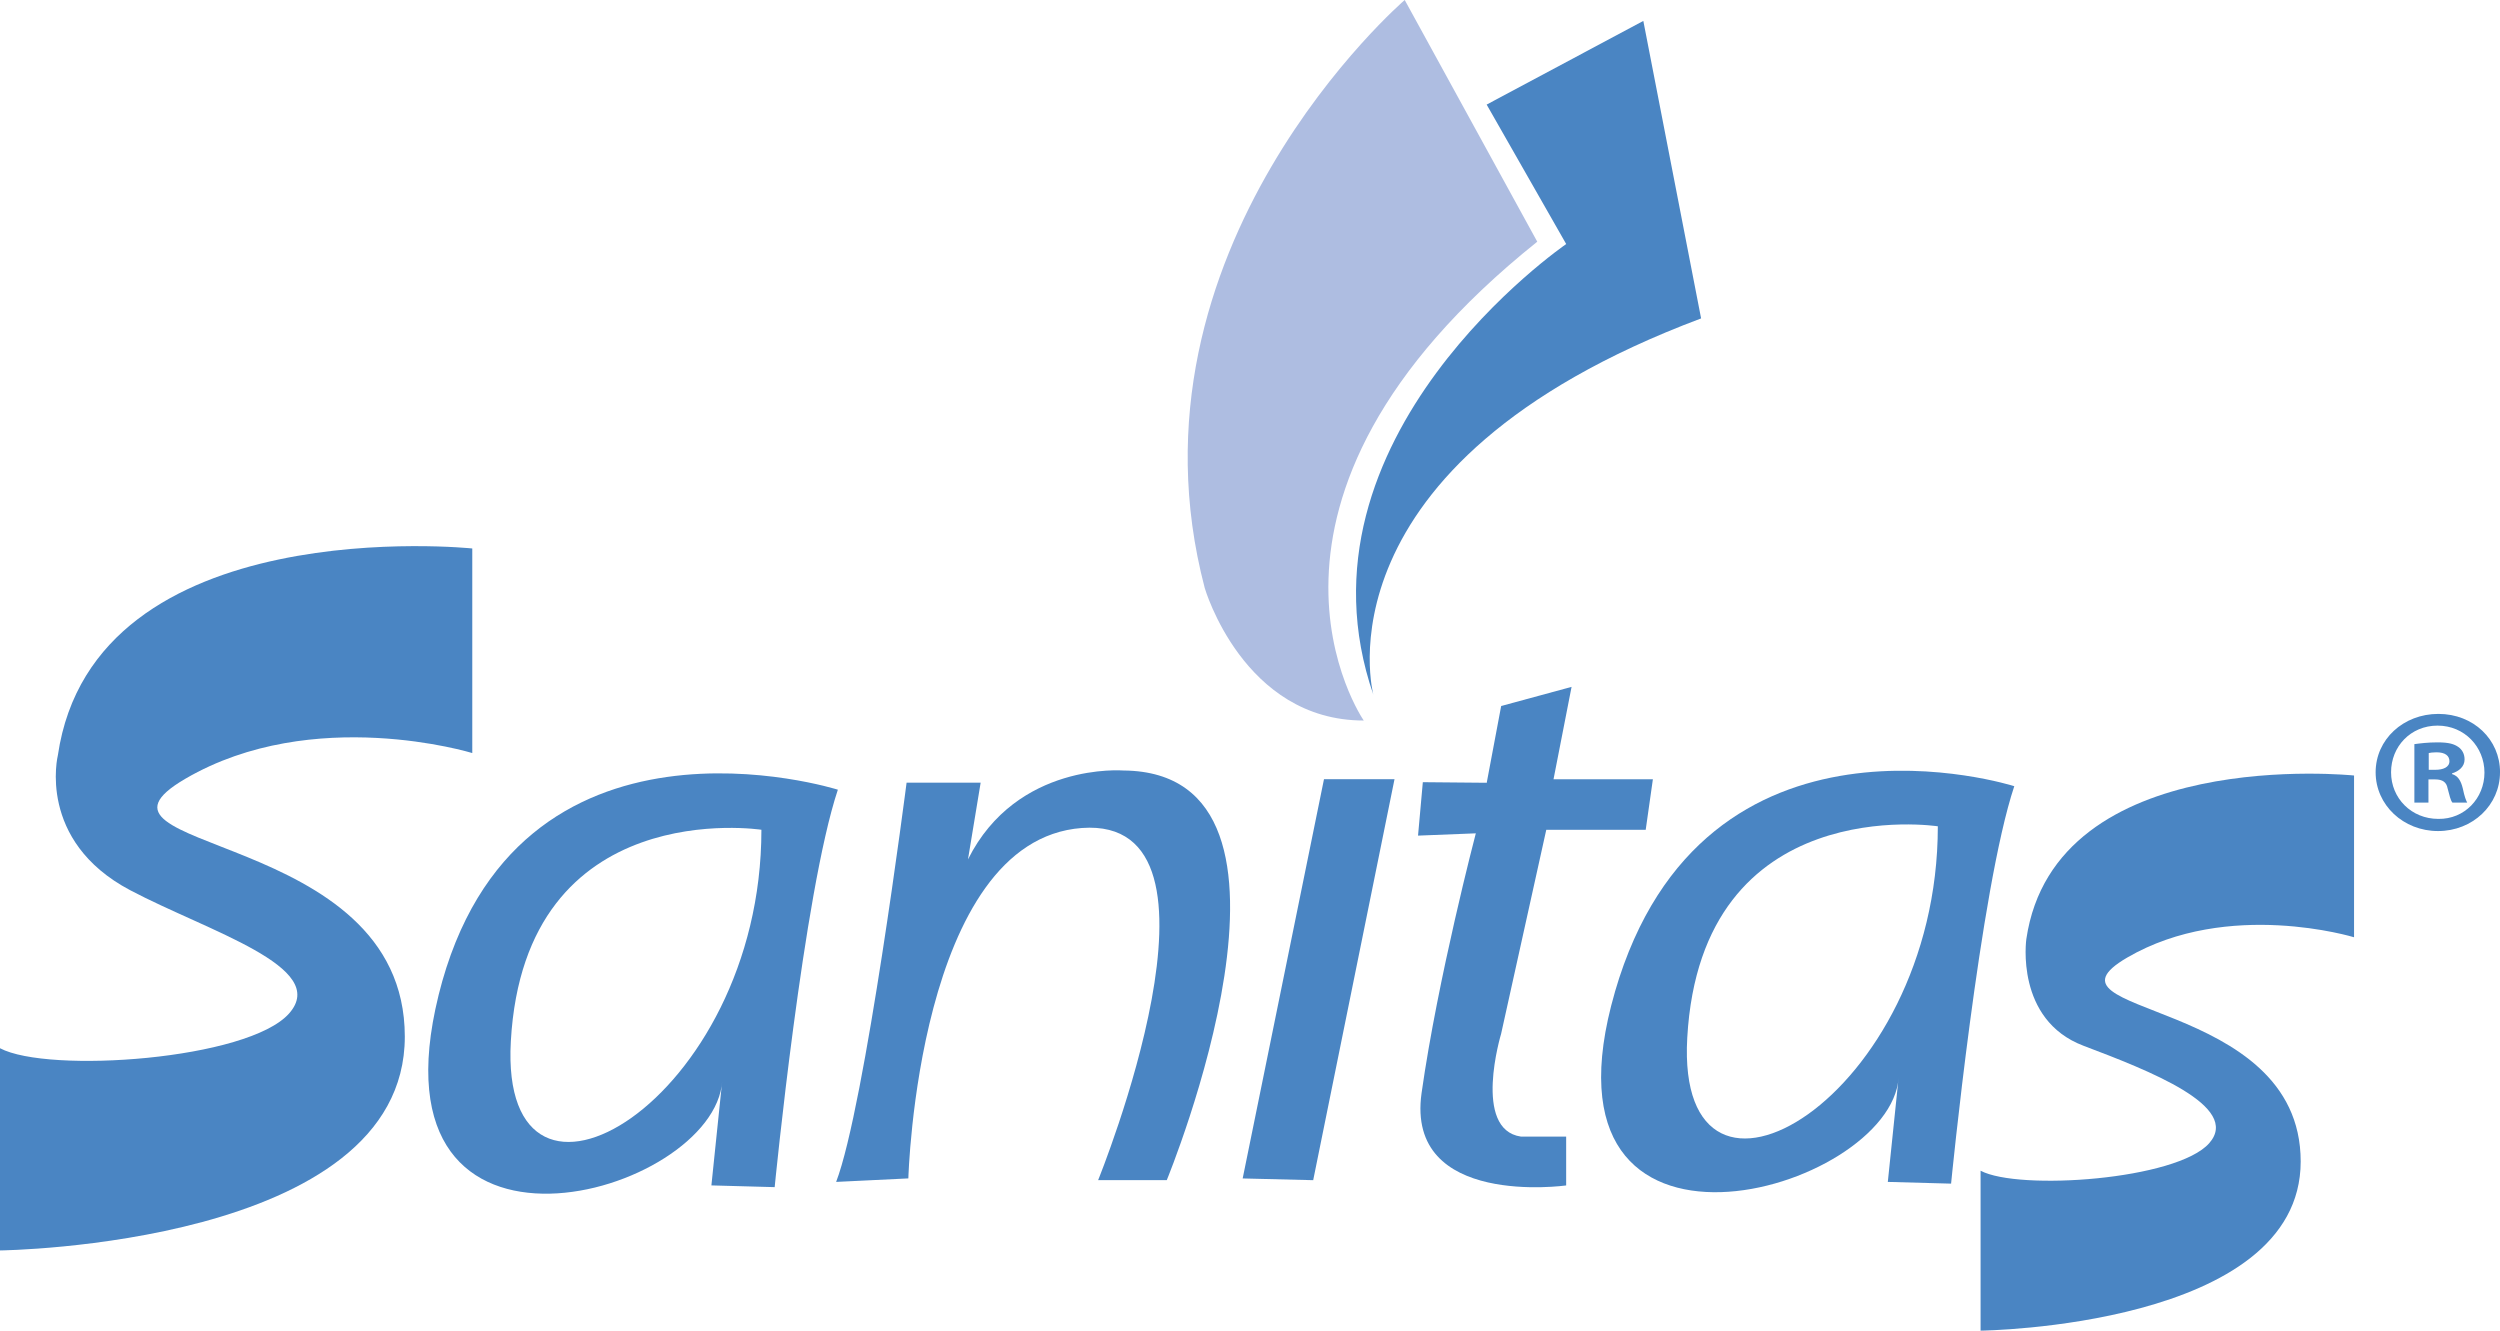
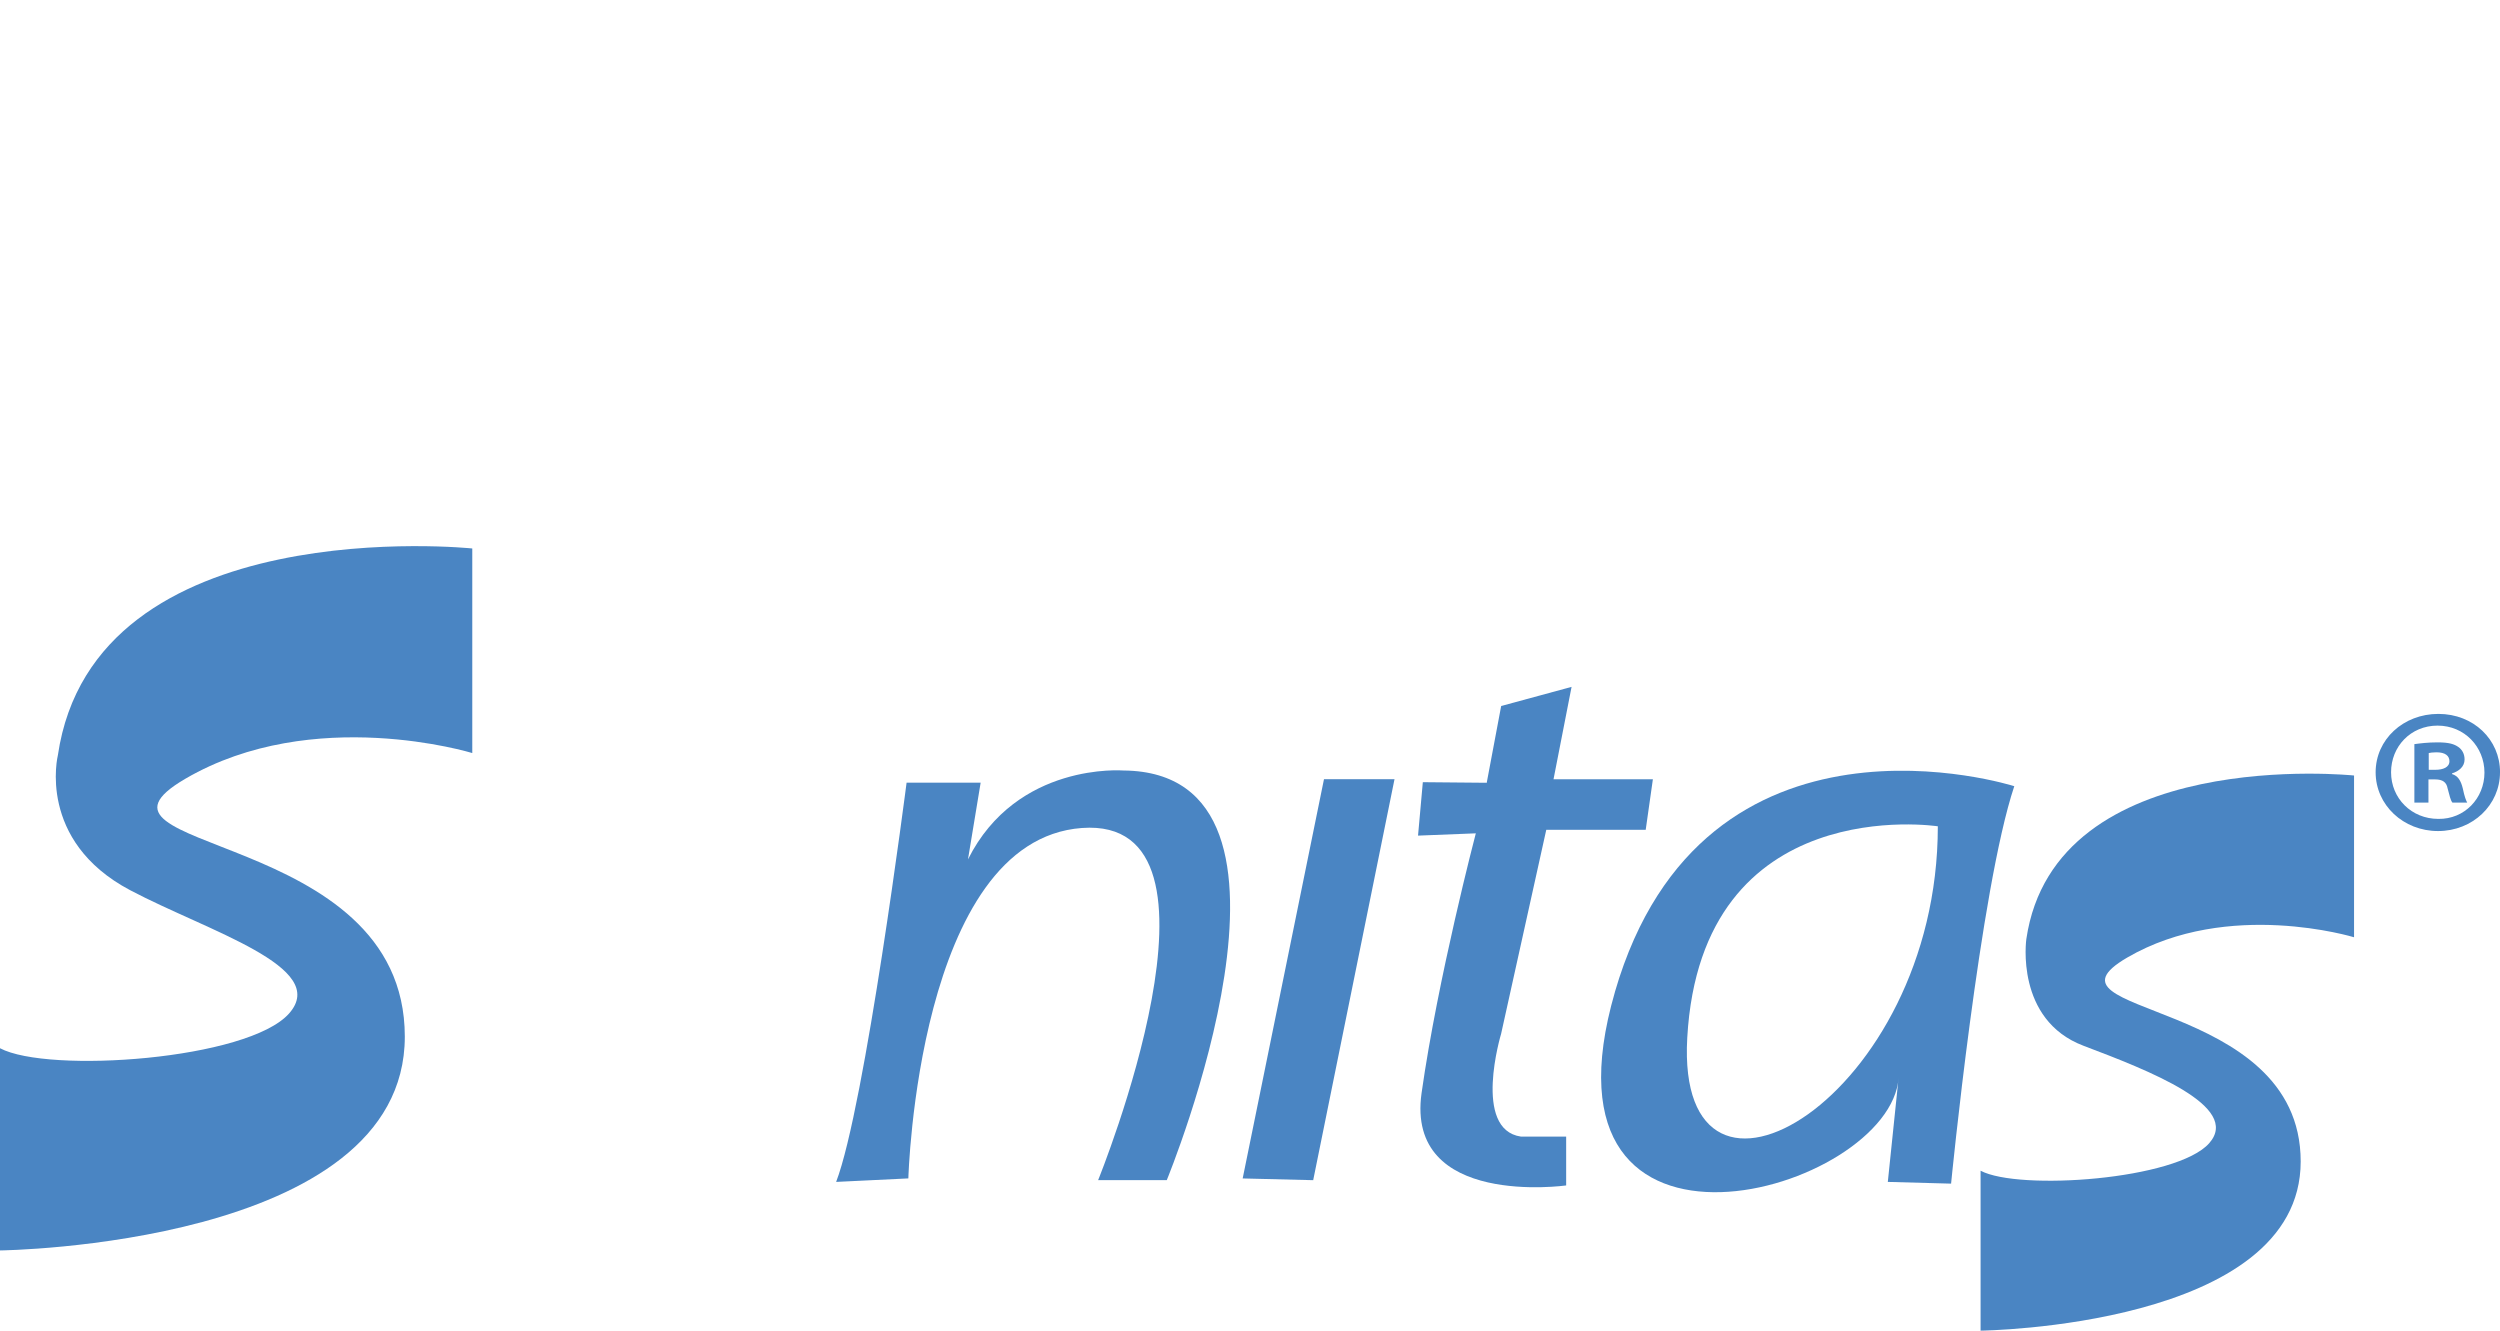
<svg xmlns="http://www.w3.org/2000/svg" id="_5" data-name="5" viewBox="0 0 678.84 361.32">
  <defs>
    <style>
      .cls-1 {
        fill: #4a85c3;
      }

      .cls-1, .cls-2 {
        stroke-width: 0px;
      }

      .cls-2 {
        fill: #aebde1;
      }
    </style>
  </defs>
  <path class="cls-1" d="M128.24,204.48v-55.55s-102.72-10.73-112.53,56.17c0,0-5.76,23.19,19.63,36.62,21.16,11.18,54.3,20.83,43.18,33.45-11.12,12.62-65.43,16.41-78.52,9.46v54.91s109.92-1.26,109.92-58.06-94.21-49.86-59.54-70.05c34.68-20.21,77.86-6.95,77.86-6.95" />
  <path class="cls-1" d="M639.21,254.51v-43.93s-81.23-8.48-88.99,44.43c0,0-3.12,21.89,15.52,28.95,17.77,6.73,42.94,16.47,34.15,26.45-8.79,9.98-51.74,12.98-62.09,7.48v43.43s86.92-1,86.92-45.93-74.5-39.41-47.08-55.39c27.42-15.97,61.57-5.5,61.57-5.5" />
  <path class="cls-1" d="M458.15,281.8c3.8-67.3,68.04-57.43,68.04-57.43,0,73.85-71.32,115.51-68.04,57.43M438.52,269.33c-24.05,82.84,75.08,54.44,77.03,23.19l-2.94,28.41,17.18.47s7.84-79.98,17.16-107.92c0,0-84.39-26.98-108.44,55.86" />
  <path class="cls-1" d="M246.17,212.53s-11.29,88.04-19.13,108.4l19.61-.95s2.47-91.84,47.11-95.15c44.65-3.31,4.42,95.62,4.42,95.62h18.64s45.63-110.76-11.77-111.23c0,0-28.95-2.37-42.21,24.14l3.44-20.83h-20.11Z" />
  <polygon class="cls-1" points="359.51 211.58 337.43 319.99 356.58 320.46 378.66 211.58 359.51 211.58" />
  <path class="cls-1" d="M407.61,191.71l19.13-5.2-4.9,25.08h26.98l-1.95,13.73h-27l-12.26,55.39s-7.86,26.03,5.4,27.92h12.26v13.26s-43.66,6.15-39.26-25.09c4.42-31.23,14.73-70.52,14.73-70.52l-15.69.62,1.3-14.51,17.35.16,3.92-20.83Z" />
-   <path class="cls-2" d="M370.31,195.65s-41.23-59.32,47.11-130.02L381.43,0s-78.5,67.52-54.3,159.67c0,0,10.46,35.98,43.18,35.98" />
-   <path class="cls-1" d="M372.93,188.71s-17.01-62.48,88.98-102.25l-15.69-80.78-42.54,22.72,21.6,37.87s-76.55,52.39-52.34,122.44" />
  <path class="cls-1" d="M659.49,209.03h1.81c2.09,0,3.81-.69,3.81-2.33,0-1.45-1.11-2.42-3.51-2.42-1,0-1.7.11-2.11.2v4.54ZM659.4,217.93h-3.81v-15.87c1.5-.2,3.61-.48,6.31-.48,3.12,0,4.51.48,5.62,1.25,1,.69,1.7,1.84,1.7,3.39,0,1.94-1.51,3.19-3.4,3.78v.19c1.59.48,2.39,1.75,2.91,3.87.5,2.4.89,3.28,1.2,3.87h-4.01c-.5-.59-.8-1.94-1.31-3.87-.3-1.64-1.3-2.42-3.4-2.42h-1.8v6.29ZM649.26,209.7c0,7.06,5.53,12.66,12.84,12.66,7.12.11,12.52-5.61,12.52-12.57s-5.4-12.76-12.73-12.76-12.63,5.7-12.63,12.66M678.84,209.7c0,8.9-7.42,15.96-16.83,15.96s-16.94-7.06-16.94-15.96,7.51-15.85,17.04-15.85,16.74,6.95,16.74,15.85" />
-   <path class="cls-1" d="M138.71,282.74c3.8-67.3,68.04-57.43,68.04-57.43,0,73.85-71.32,115.51-68.04,57.43M119.08,270.28c-20.14,81.41,75.08,54.44,77.03,23.19l-2.94,28.41,17.18.47s7.84-79.98,17.16-107.92c0,0-87.73-27.81-108.44,55.86" />
</svg>